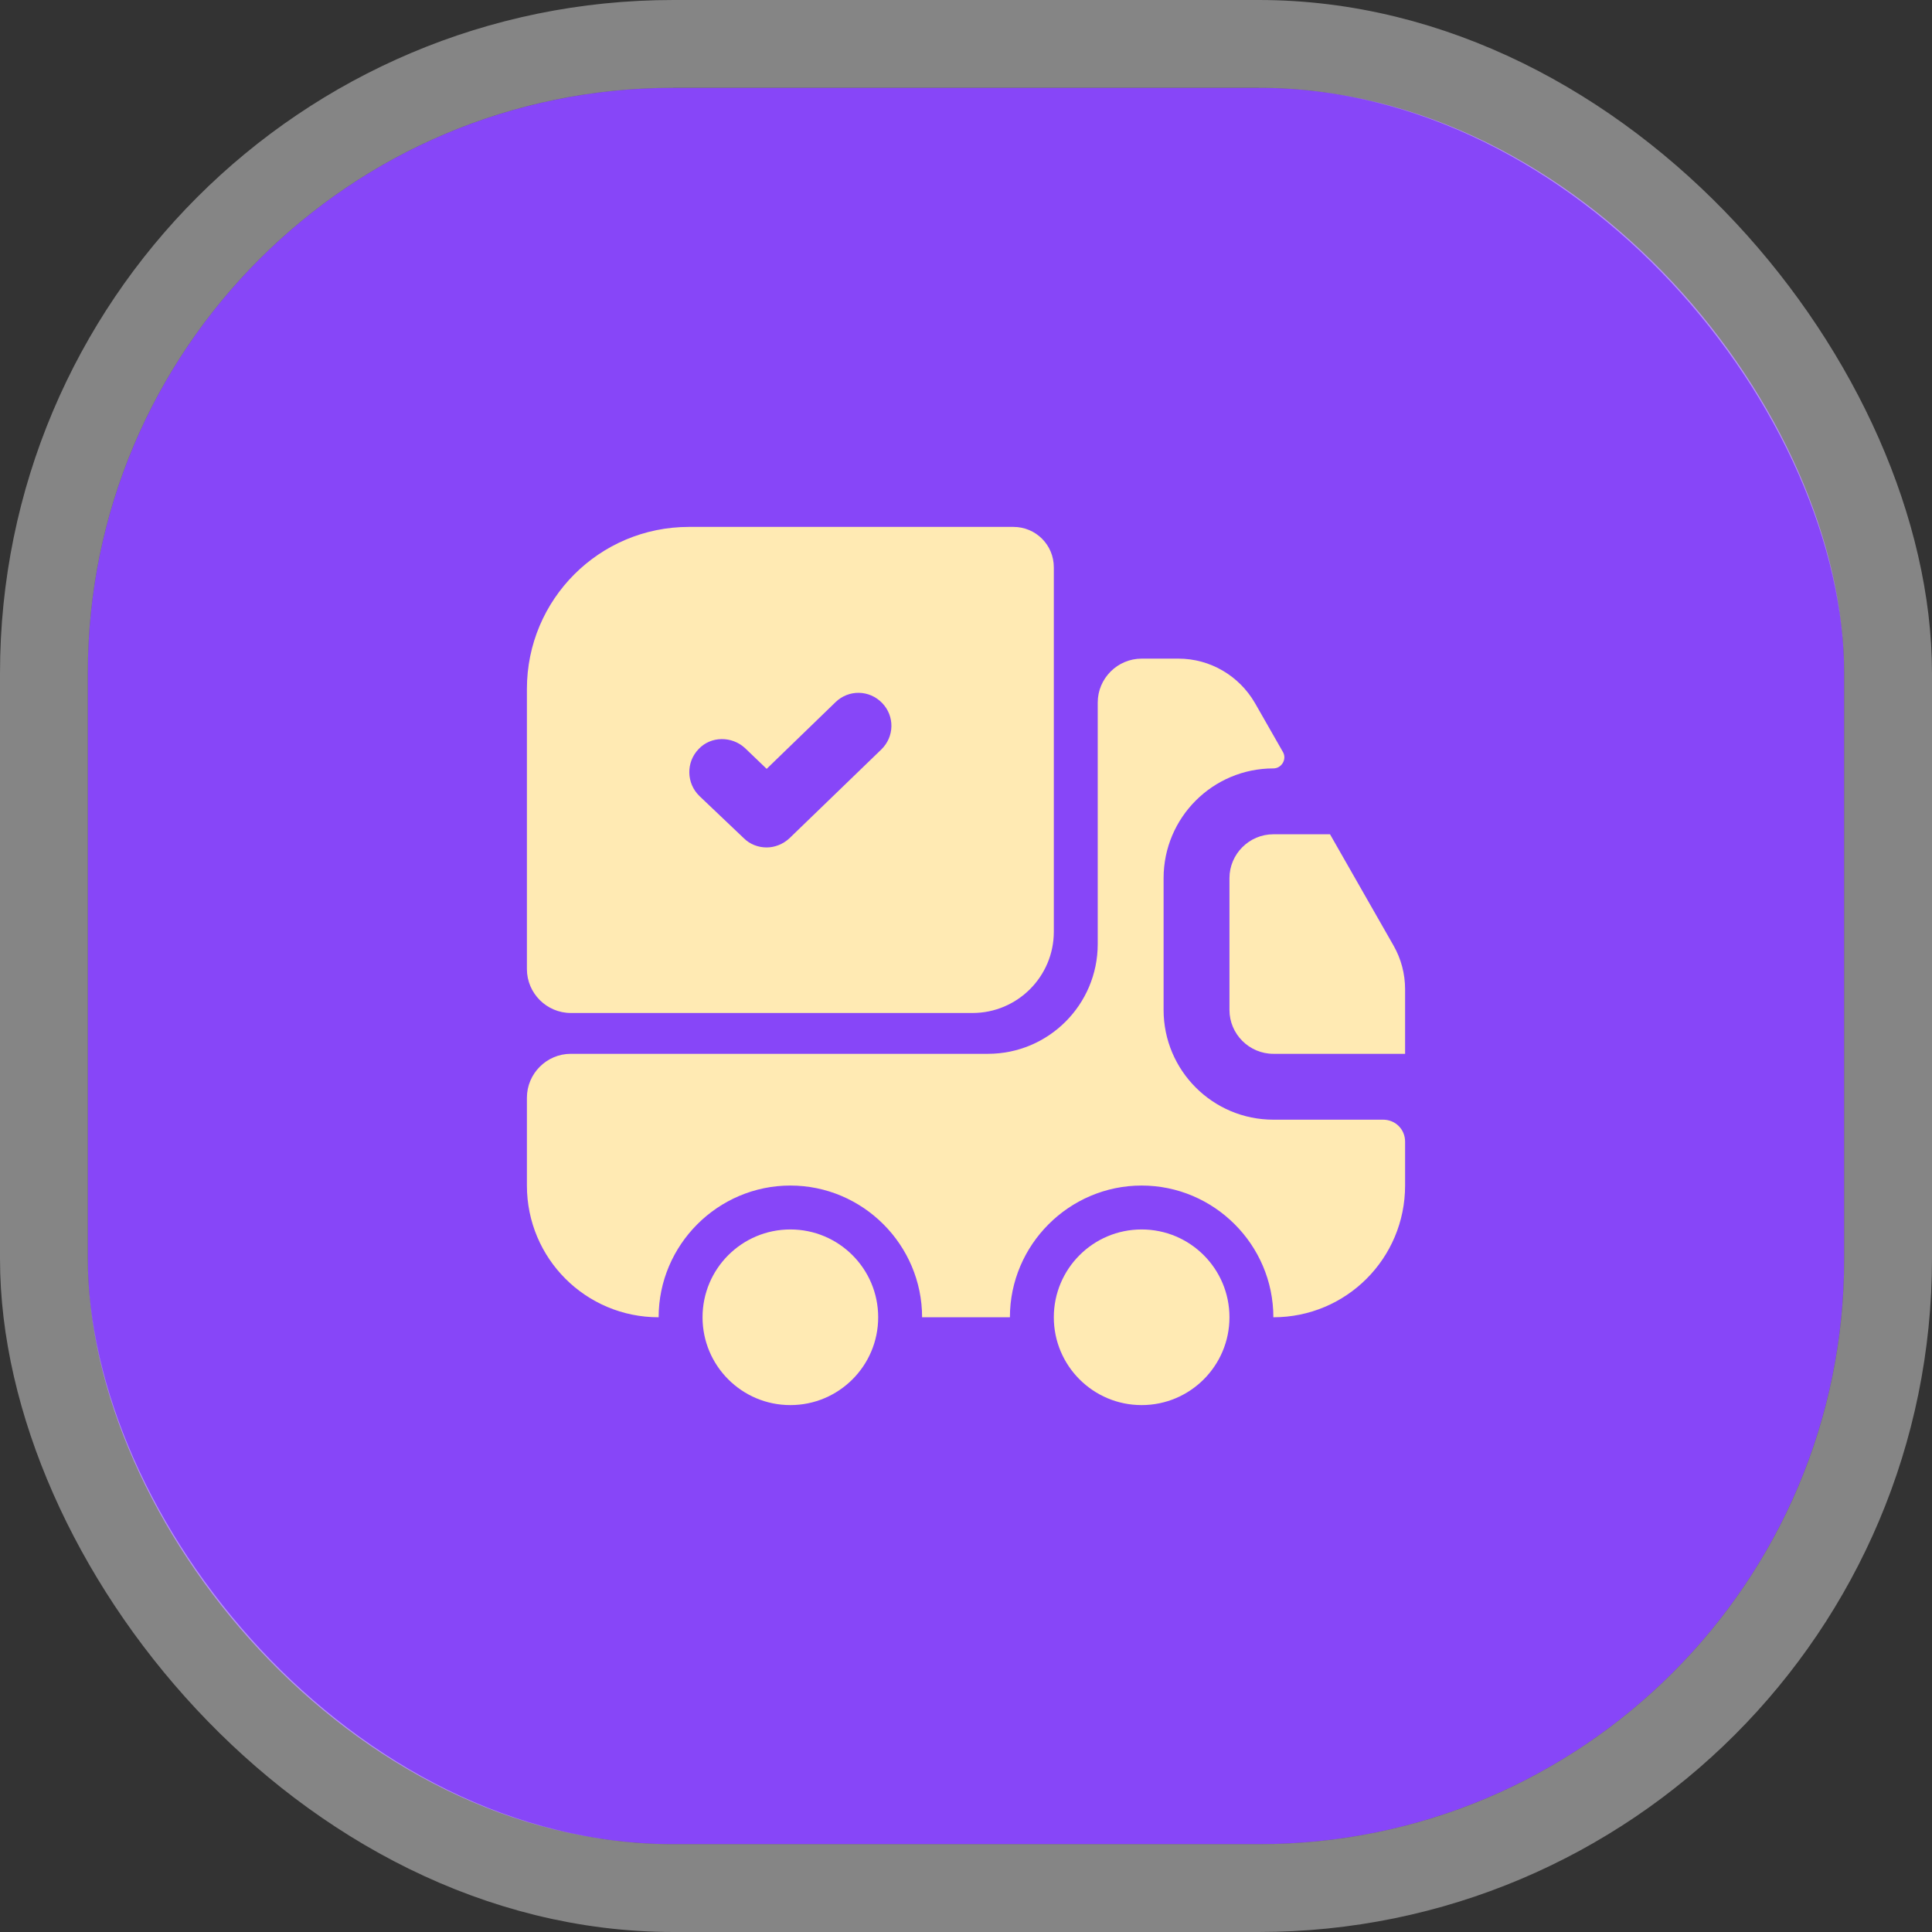
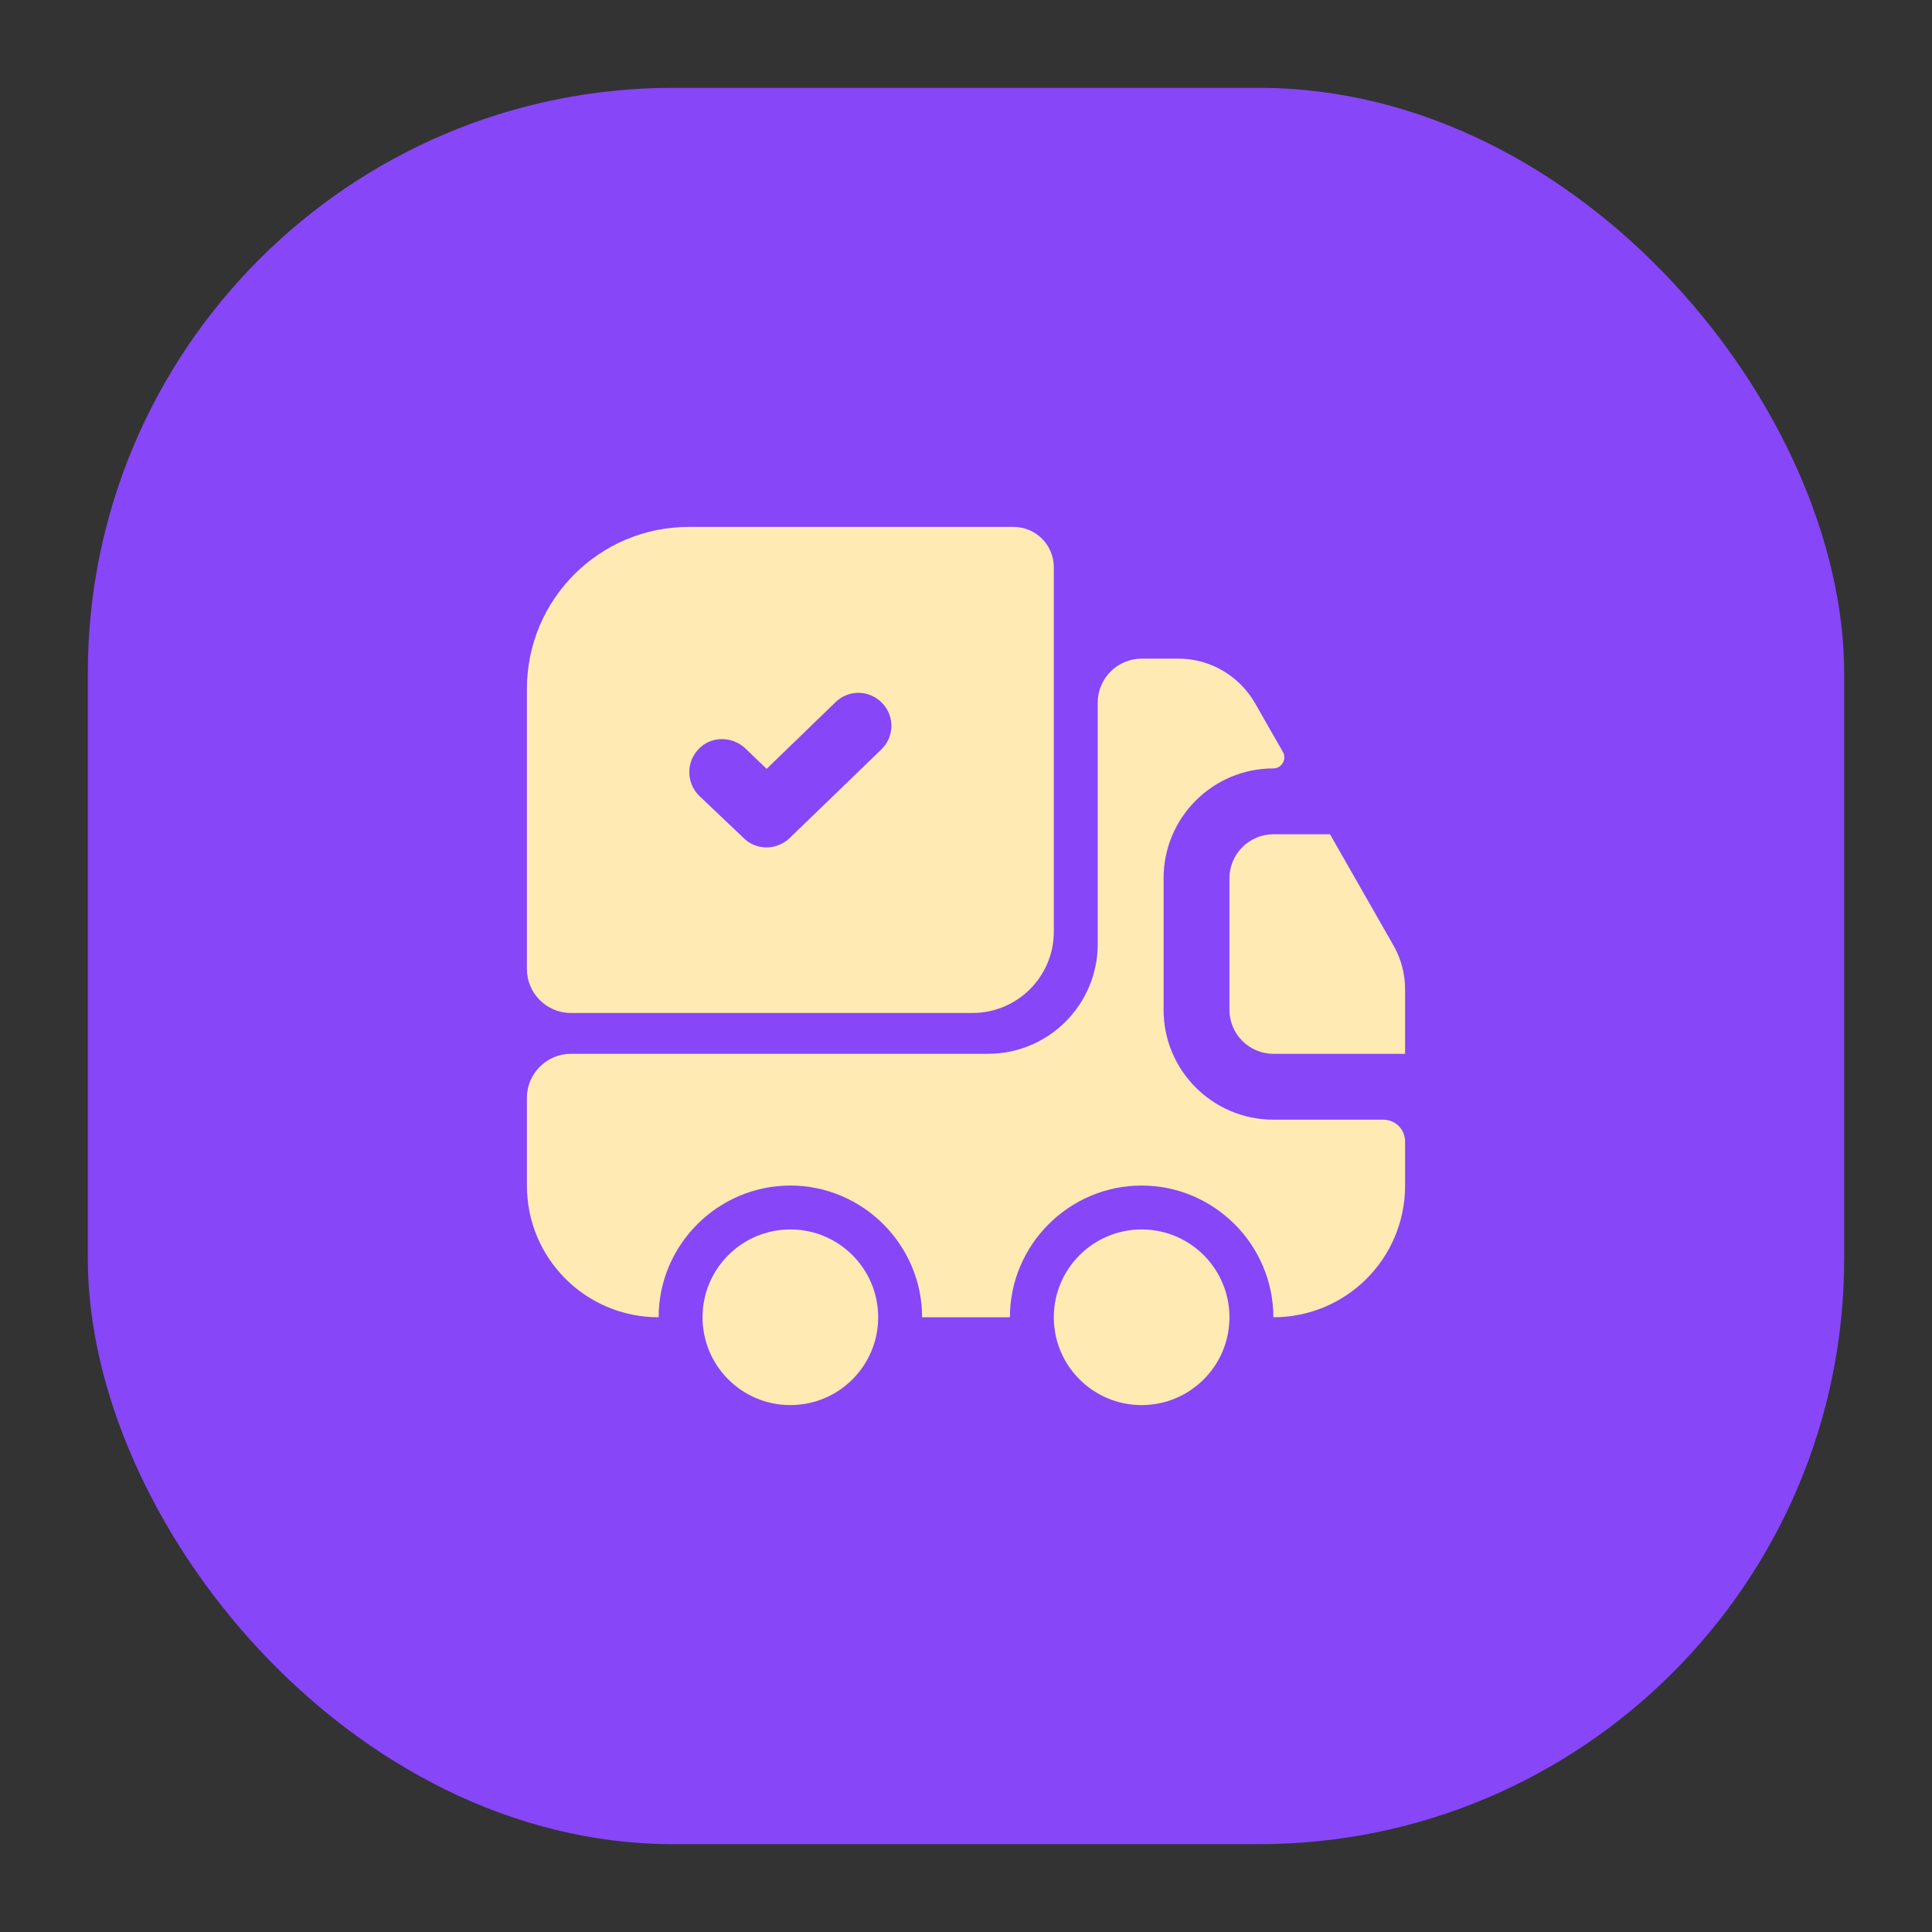
<svg xmlns="http://www.w3.org/2000/svg" width="66" height="66" viewBox="0 0 66 66" fill="none">
  <rect x="0" y="0" width="66" height="66" fill="#333333" stroke="none" />
  <rect x="3" y="3" width="60" height="60" rx="20" fill="#8746F8" />
  <path d="M47.25 38.25C47.67 38.25 48 38.58 48 39V40.5C48 42.99 45.99 45 43.5 45C43.5 42.525 41.475 40.5 39 40.5C36.525 40.5 34.5 42.525 34.5 45H31.5C31.5 42.525 29.475 40.5 27 40.5C24.525 40.5 22.5 42.525 22.5 45C20.01 45 18 42.99 18 40.5V37.5C18 36.675 18.675 36 19.5 36H33.75C35.82 36 37.5 34.32 37.5 32.25V24C37.5 23.175 38.175 22.5 39 22.5H40.26C41.34 22.5 42.33 23.085 42.87 24.015L43.83 25.695C43.965 25.935 43.785 26.25 43.5 26.25C41.43 26.25 39.75 27.93 39.75 30V34.5C39.75 36.57 41.43 38.25 43.5 38.25H47.25Z" fill="#FFEAB3" />
  <path d="M27 48C28.657 48 30 46.657 30 45C30 43.343 28.657 42 27 42C25.343 42 24 43.343 24 45C24 46.657 25.343 48 27 48Z" fill="#FFEAB3" />
  <path d="M39 48C40.657 48 42 46.657 42 45C42 43.343 40.657 42 39 42C37.343 42 36 43.343 36 45C36 46.657 37.343 48 39 48Z" fill="#FFEAB3" />
-   <path d="M48 33.795V36H43.5C42.675 36 42 35.325 42 34.5V30C42 29.175 42.675 28.5 43.5 28.5H45.435L47.61 32.31C47.865 32.76 48 33.27 48 33.795Z" fill="#FFEAB3" />
+   <path d="M48 33.795V36H43.5C42.675 36 42 35.325 42 34.5V30C42 29.175 42.675 28.5 43.5 28.5H45.435L47.61 32.31C47.865 32.76 48 33.27 48 33.795" fill="#FFEAB3" />
  <path d="M34.62 18H23.535C20.475 18 18 20.475 18 23.535V33.105C18 33.93 18.675 34.605 19.5 34.605H33.225C34.755 34.605 36 33.36 36 31.83V19.38C36 18.615 35.385 18 34.62 18ZM30.105 25.605L26.97 28.635C26.745 28.845 26.46 28.95 26.19 28.95C25.905 28.95 25.62 28.845 25.41 28.635L23.895 27.195C23.445 26.76 23.43 26.04 23.865 25.59C24.285 25.14 25.005 25.14 25.455 25.56L26.19 26.265L28.545 23.985C28.995 23.55 29.7 23.565 30.135 24.015C30.57 24.465 30.555 25.17 30.105 25.605Z" fill="#FFEAB3" />
-   <rect x="1.5" y="1.5" width="63" height="63" rx="21.5" stroke="white" stroke-opacity="0.4" stroke-width="3" />
</svg>